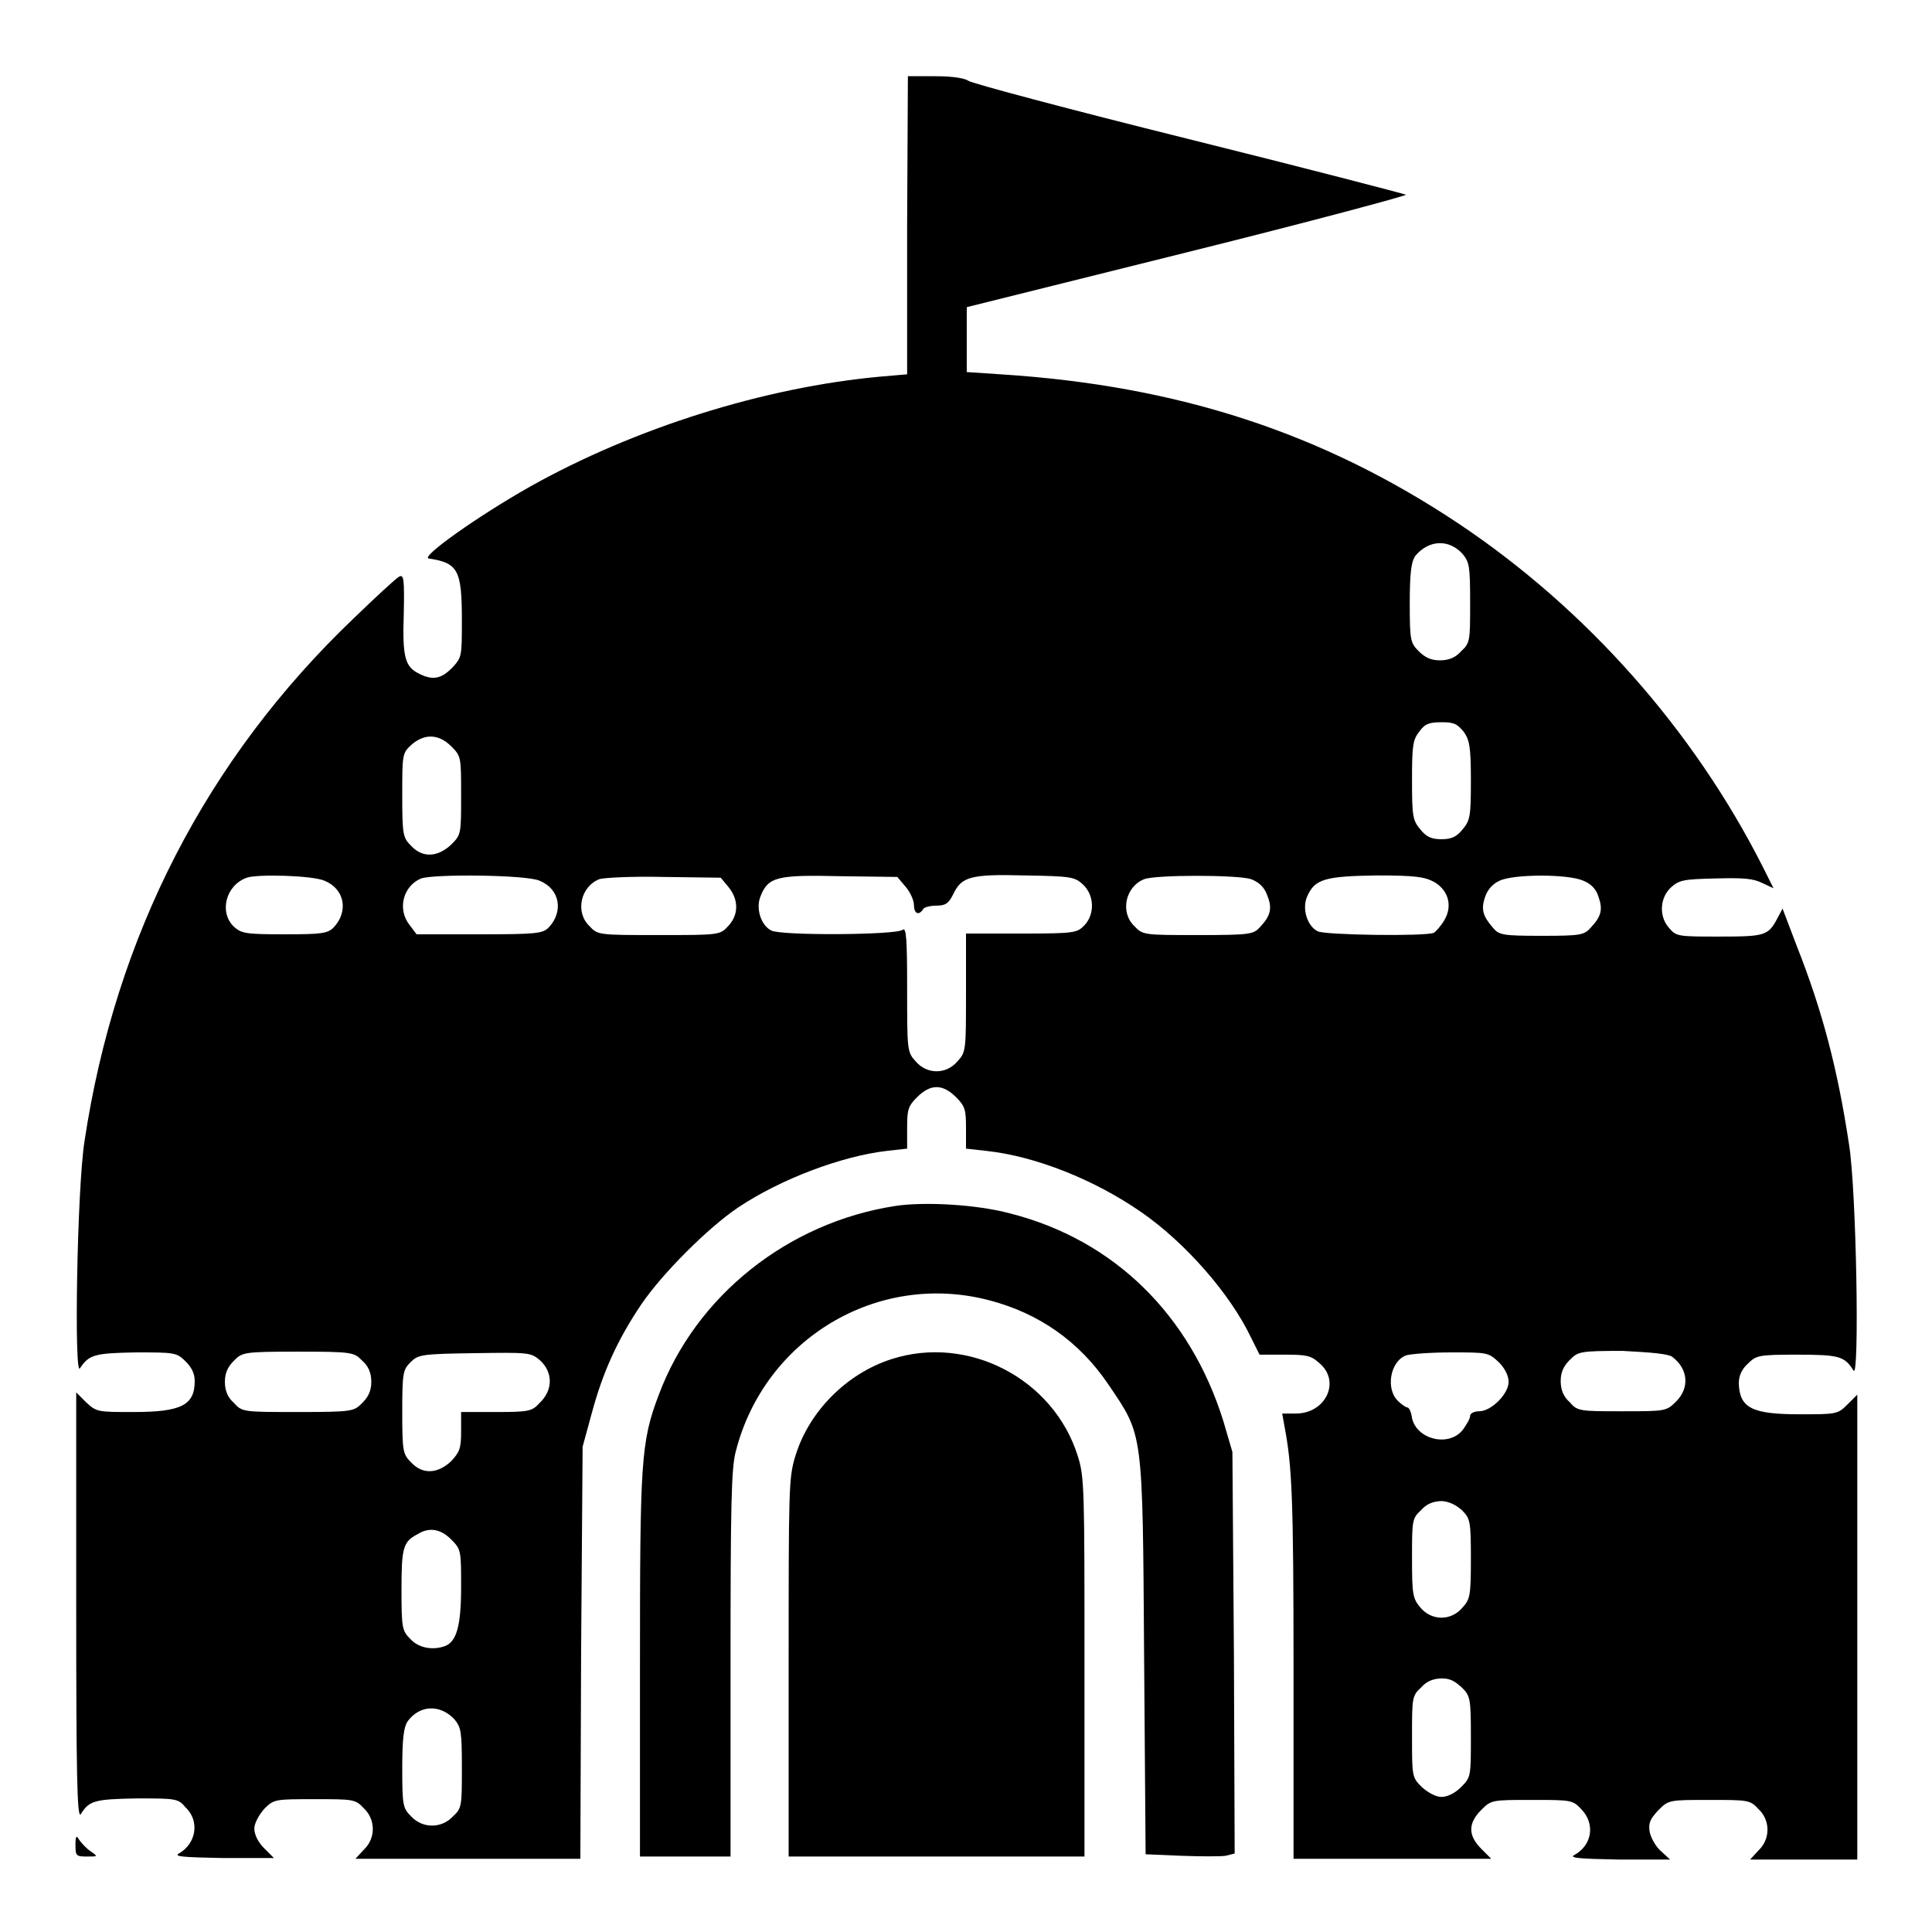
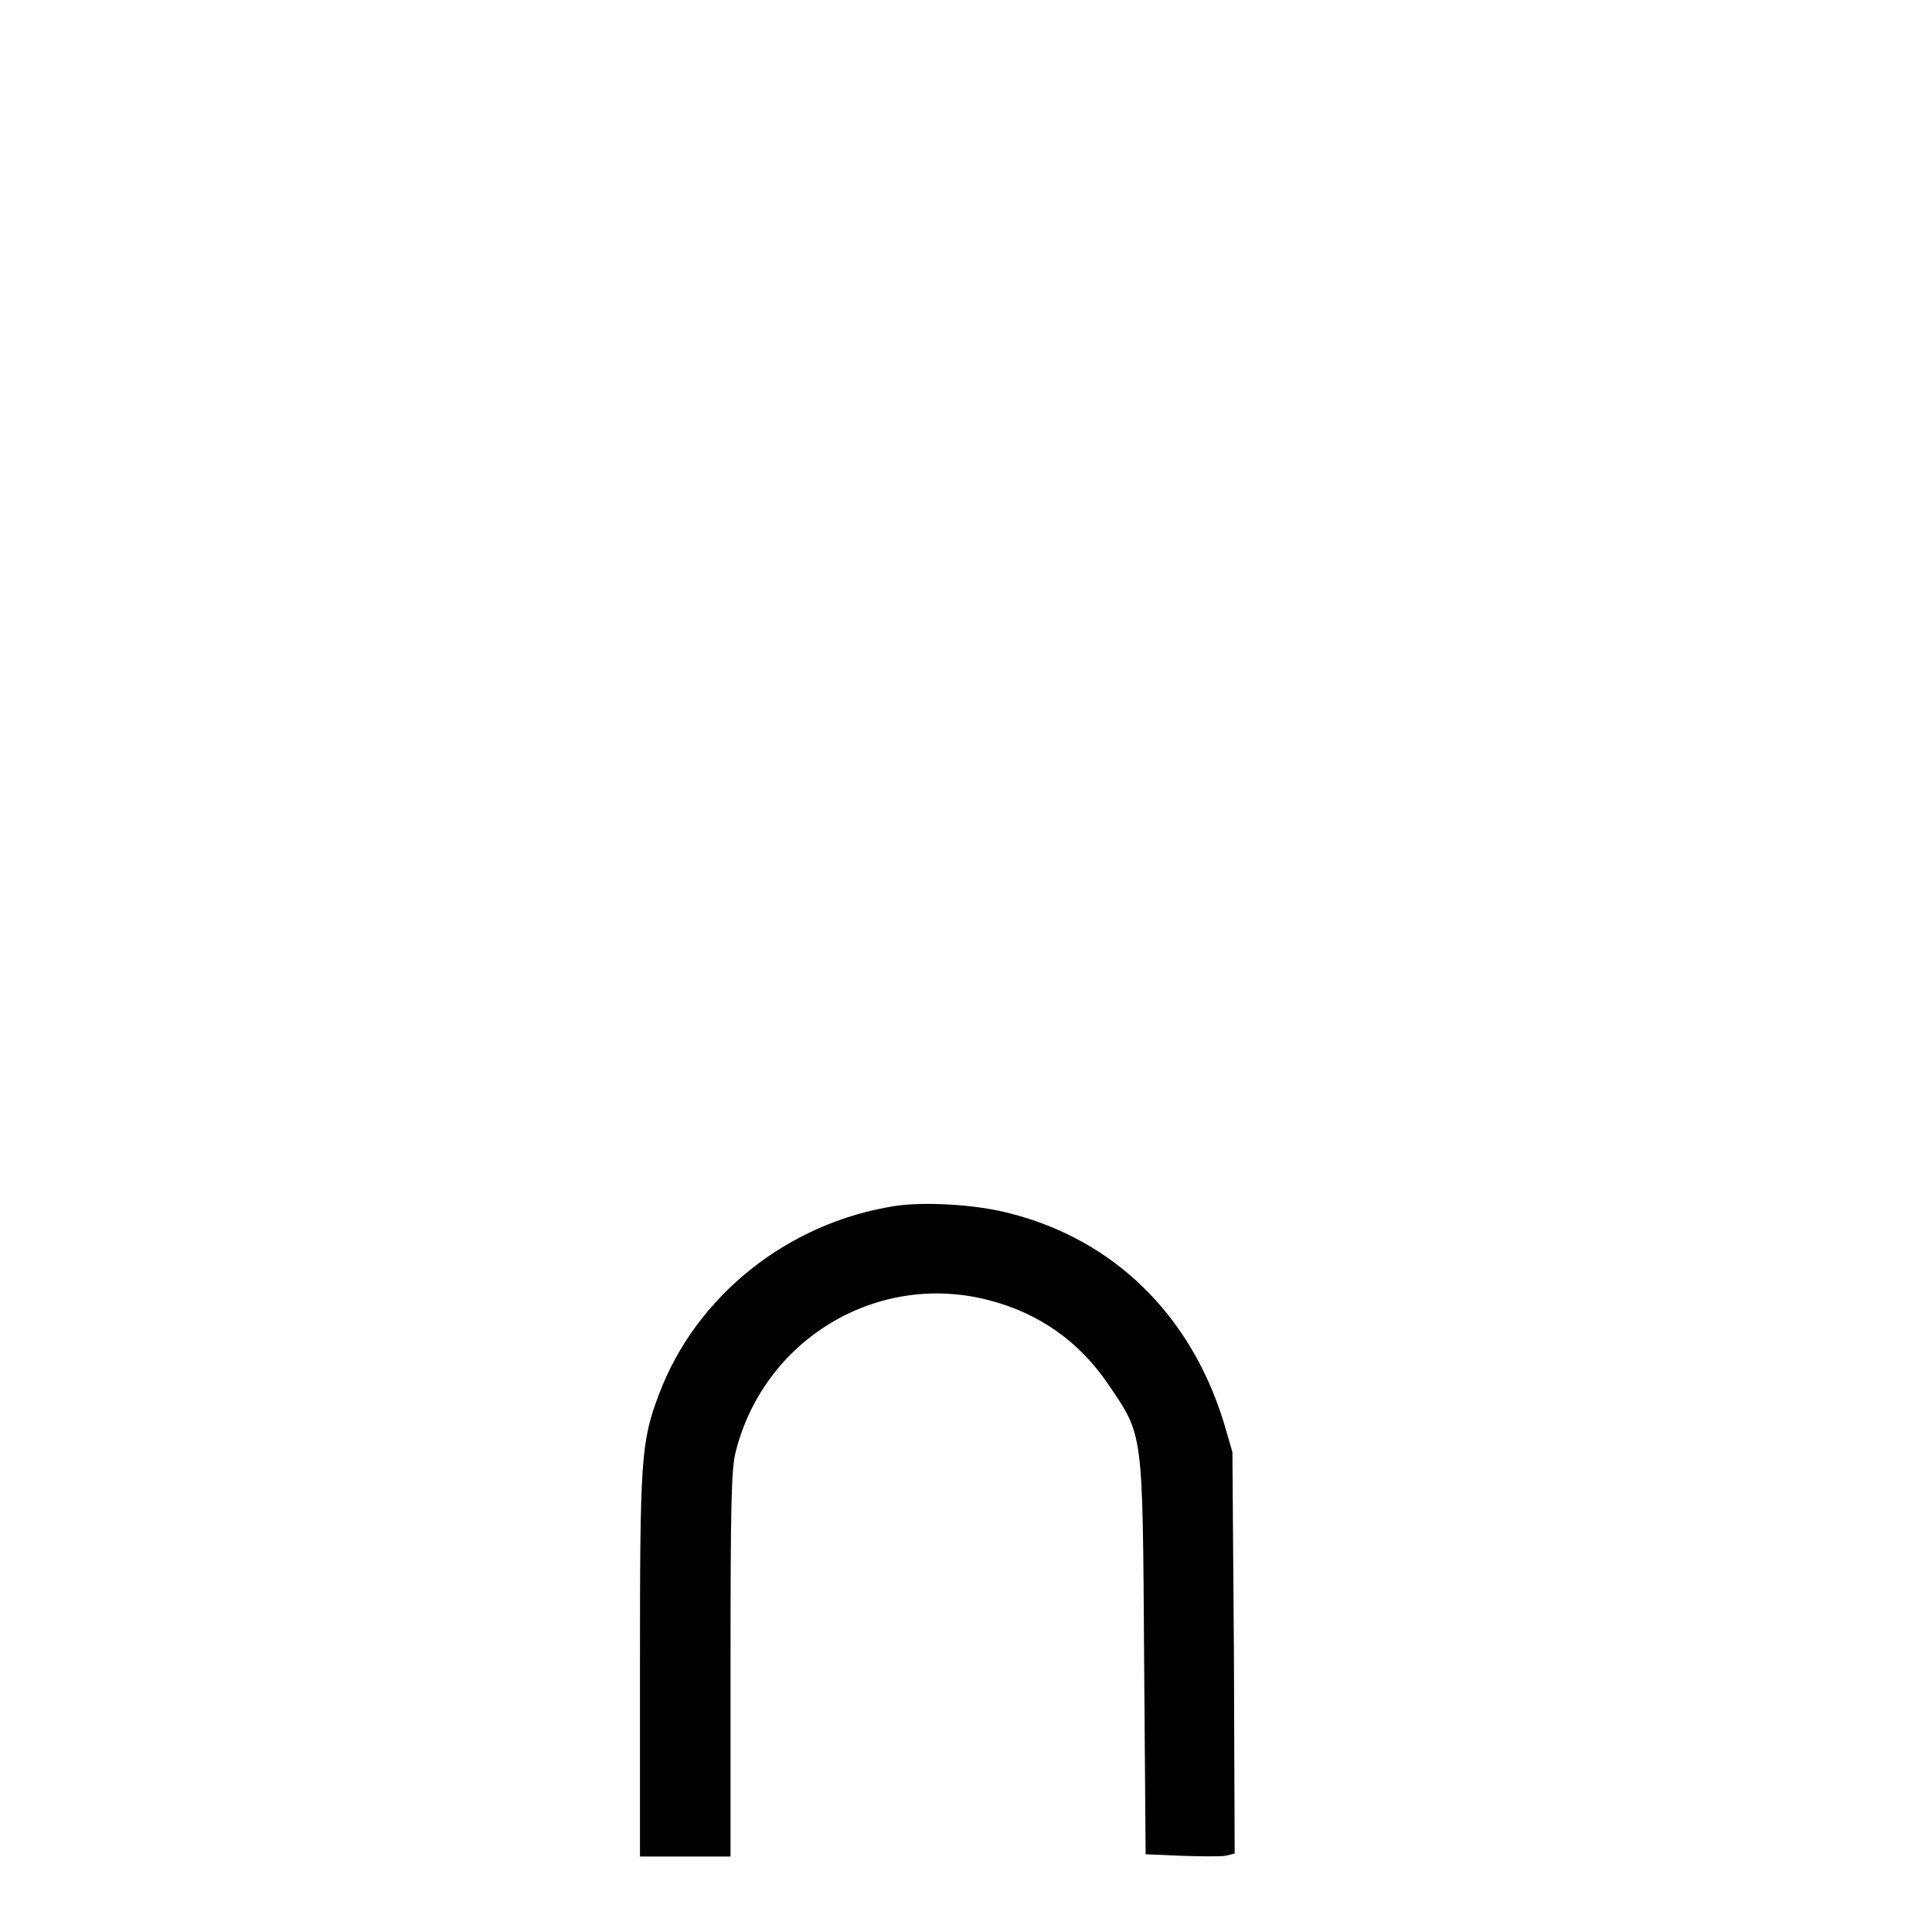
<svg xmlns="http://www.w3.org/2000/svg" version="1.1" x="0px" y="0px" viewBox="0 0 256 256" enable-background="new 0 0 256 256" xml:space="preserve">
  <g>
    <g>
      <g>
-         <path fill="#000000" d="M120.2,29.8v19.8l-3.5,0.3c-15.4,1.4-32.6,6.8-46.5,14.6c-6.9,3.9-14.5,9.3-13.4,9.5c3.9,0.6,4.4,1.5,4.4,8.2c0,4.8,0,4.9-1.3,6.3c-1.4,1.4-2.5,1.7-4.3,0.8c-1.9-0.9-2.3-2.1-2.1-7.9c0.1-4.7,0-5.3-0.6-5c-0.4,0.2-3.1,2.7-6,5.5c-19.5,18.6-31.6,42.1-35.7,69.3c-1,6.3-1.4,31.5-0.6,30.1c1.2-1.8,1.9-2,7.4-2.1c5.1,0,5.4,0,6.6,1.2c0.8,0.8,1.2,1.6,1.2,2.6c0,3.2-1.8,4.1-8.1,4.1c-4.8,0-4.9,0-6.3-1.3l-1.3-1.3v28.4c0,21.6,0.1,28.2,0.6,27.5c1.1-1.8,1.8-2,7.4-2.1c5.2,0,5.5,0,6.5,1.2c1.9,1.8,1.4,4.8-0.9,6.1c-0.7,0.4,0.5,0.5,5.9,0.6h6.7l-1.3-1.3c-0.8-0.8-1.3-1.8-1.3-2.6c0-0.7,0.6-1.8,1.3-2.6c1.3-1.3,1.4-1.3,6.7-1.3c5.1,0,5.4,0,6.5,1.2c1.6,1.5,1.6,4,0,5.5l-1.1,1.2h14.9h14.9l0.1-27.3l0.2-27.3l1.2-4.4c1.5-5.6,3.5-9.9,6.6-14.5c2.8-4.1,8.8-10.1,12.8-12.8c5.7-3.8,13.7-6.8,19.7-7.5l2.7-0.3v-2.7c0-2.4,0.1-2.9,1.3-4.1c1.8-1.8,3.4-1.8,5.2,0c1.2,1.2,1.3,1.7,1.3,4.1v2.7l2.7,0.3c6.5,0.7,14.3,3.8,20.5,8.1c5.8,4,11.8,10.8,14.6,16.7l1.1,2.2h3.3c2.9,0,3.5,0.1,4.6,1.1c2.9,2.4,0.9,6.7-3.1,6.7h-1.8l0.3,1.7c1,5.2,1.2,9.5,1.2,32.3v25h13.1h13.1l-1.3-1.3c-1.8-1.8-1.8-3.4,0-5.2c1.3-1.3,1.4-1.3,6.7-1.3c5.1,0,5.4,0,6.5,1.2c1.9,1.9,1.5,4.8-0.9,6.1c-0.7,0.4,0.7,0.5,5.9,0.6h6.8l-1.2-1.1c-0.7-0.6-1.3-1.7-1.5-2.5c-0.2-1.2,0-1.7,1.1-2.9c1.4-1.4,1.4-1.4,6.8-1.4c5.1,0,5.4,0,6.5,1.2c1.6,1.5,1.6,4,0,5.5l-1.1,1.2h7.1h7.1v-30.8v-30.8l-1.3,1.3c-1.3,1.3-1.5,1.3-6.3,1.3c-6.3,0-8-0.8-8.1-4.1c0-1,0.4-1.9,1.2-2.6c1.1-1.1,1.4-1.2,6.5-1.2c5.6,0,6.3,0.2,7.5,2.1c0.8,1.4,0.4-23.9-0.6-30c-1.5-9.9-3.5-17.6-6.9-26.2l-1.9-5l-0.7,1.3c-1.2,2.3-1.7,2.4-7.7,2.4c-5.3,0-5.7,0-6.6-1.1c-1.4-1.5-1.3-4,0.2-5.4c1.1-1,1.7-1.1,5.9-1.2c3.7-0.1,5,0,6.2,0.6l1.5,0.7l-1.4-2.8c-9.2-18.2-23.4-34.2-40.3-45.5c-18-12-37.1-18.3-60.7-19.8l-4.5-0.3v-4.3v-4.3l29.3-7.3c16.1-4,29.1-7.5,28.9-7.6c-0.2-0.1-13.2-3.5-28.9-7.4c-15.7-3.9-28.8-7.4-29.1-7.7c-0.4-0.3-1.9-0.6-4.3-0.6h-3.7L120.2,29.8L120.2,29.8z M193.8,73.4c0.9,1.1,1,1.6,1,6.5c0,5,0,5.3-1.2,6.4c-0.7,0.8-1.6,1.2-2.8,1.2s-2-0.4-2.8-1.2c-1.1-1.1-1.2-1.4-1.2-6.3c0-4.1,0.2-5.5,0.7-6.3C189.3,71.5,192,71.4,193.8,73.4z M193.9,96.9c0.8,1.1,1,1.9,1,6.5c0,4.8-0.1,5.3-1.1,6.5c-0.8,1-1.5,1.3-2.8,1.3c-1.3,0-2-0.3-2.8-1.3c-1-1.2-1.1-1.7-1.1-6.5c0-4.6,0.1-5.4,1-6.5c0.7-1,1.3-1.2,3-1.2S193.1,96,193.9,96.9z M59.8,98.9c1.3,1.3,1.3,1.4,1.3,6.5c0,5.1,0,5.2-1.3,6.5c-1.8,1.7-3.8,1.8-5.3,0.2c-1.1-1.1-1.2-1.4-1.2-6.7c0-5.4,0-5.6,1.2-6.7C56.2,97.2,58.1,97.2,59.8,98.9z M43,116.7c2.7,1.1,3.2,4.1,1.2,6.2c-0.8,0.8-1.6,0.9-6.5,0.9c-5.1,0-5.7-0.1-6.7-1c-2-1.9-1.1-5.5,1.7-6.5C34.1,115.8,41.4,116,43,116.7z M71.5,116.7c2.7,1.1,3.2,4.1,1.2,6.2c-0.8,0.8-1.6,0.9-9.2,0.9h-8.3l-0.9-1.2c-1.7-2.1-0.9-5.2,1.5-6.2C57.5,115.8,69.7,115.9,71.5,116.7z M96.5,117.5c1.4,1.7,1.4,3.7,0,5.2c-1.1,1.2-1.2,1.2-9.2,1.2s-8.1,0-9.2-1.2c-1.9-1.8-1.2-5.2,1.3-6.2c0.5-0.2,4.4-0.4,8.5-0.3l7.6,0.1L96.5,117.5z M120,117.5c0.6,0.7,1.1,1.8,1.1,2.4c0,1.1,0.6,1.5,1.2,0.6c0.1-0.3,1-0.5,1.8-0.5c1.2,0,1.6-0.3,2.2-1.5c1.1-2.3,2.2-2.7,9.5-2.5c6.2,0.1,6.6,0.2,7.7,1.2c1.5,1.4,1.6,3.9,0.2,5.4c-1,1-1.2,1.1-8.3,1.1H128v7.8c0,7.6,0,7.9-1.1,9.1c-1.5,1.8-4.1,1.8-5.6,0c-1.1-1.2-1.1-1.5-1.1-9.6c0-6.5-0.1-8.2-0.6-7.8c-0.7,0.7-16.1,0.8-17.4,0.1c-1.4-0.7-2.1-3-1.4-4.6c1-2.5,2.2-2.8,10.5-2.6l7.6,0.1L120,117.5z M165.8,116.5c1,0.4,1.7,1,2.1,2.1c0.7,1.7,0.5,2.7-0.9,4.2c-0.9,1-1.2,1.1-8.3,1.1c-7.1,0-7.3,0-8.4-1.2c-1.9-1.8-1.2-5.2,1.3-6.2C153.1,115.9,164,115.9,165.8,116.5z M190.1,116.9c1.8,1.1,2.4,3.1,1.3,5c-0.4,0.7-1.1,1.5-1.4,1.7c-1.2,0.5-14.5,0.3-15.4-0.2c-1.4-0.7-2.1-3-1.4-4.6c1-2.3,2.3-2.7,9.2-2.8C187.7,116,188.8,116.2,190.1,116.9z M209.8,116.7c1,0.4,1.7,1.1,2,2.1c0.6,1.7,0.4,2.6-1,4.1c-0.9,1-1.3,1.1-6.5,1.1c-5.2,0-5.7-0.1-6.5-1.1c-1.3-1.5-1.6-2.4-1-4.1c0.3-0.9,1-1.7,1.9-2.1C200.6,115.8,207.8,115.8,209.8,116.7z M48,180.3c0.8,0.7,1.2,1.6,1.2,2.8c0,1.2-0.4,2-1.2,2.8c-1.1,1.1-1.2,1.2-8.5,1.2s-7.4,0-8.5-1.2c-0.8-0.7-1.2-1.6-1.2-2.8c0-1.2,0.4-2,1.2-2.8c1.1-1.1,1.2-1.2,8.5-1.2S46.9,179.2,48,180.3z M71.5,180.2c1.8,1.6,1.8,4,0,5.7c-1,1.1-1.4,1.2-5.8,1.2h-4.6v2.6c0,2.2-0.2,2.7-1.3,3.9c-1.8,1.7-3.8,1.8-5.3,0.2c-1.1-1.1-1.2-1.4-1.2-6.7c0-5.2,0.1-5.6,1.1-6.6c1-1,1.4-1.1,8.5-1.2C70,179.2,70.3,179.2,71.5,180.2z M198.6,180.5c0.8,0.8,1.3,1.8,1.3,2.6c0,1.6-2.3,3.9-3.9,3.9c-0.7,0-1.2,0.3-1.2,0.6c0,0.4-0.5,1.2-1,1.9c-1.9,2.3-6.1,1.2-6.7-1.6c-0.1-0.8-0.4-1.4-0.6-1.4c-0.2,0-0.8-0.4-1.3-0.9c-1.6-1.6-1-5.2,1.1-6c0.6-0.2,3.3-0.4,6-0.4C197.1,179.2,197.2,179.2,198.6,180.5z M221.6,179.8c2.1,1.6,2.3,4.1,0.5,5.9c-1.3,1.3-1.4,1.3-7.2,1.3c-5.5,0-5.9,0-6.9-1.2c-0.8-0.7-1.2-1.6-1.2-2.8c0-1.2,0.4-2,1.2-2.8c1.1-1.1,1.3-1.2,7-1.2C218.9,179.2,221.1,179.4,221.6,179.8z M193.7,200.1c1.1,1.1,1.2,1.4,1.2,6.4c0,4.9-0.1,5.4-1.1,6.5c-1.5,1.8-4.1,1.8-5.6,0c-1-1.2-1.1-1.7-1.1-6.5c0-5,0-5.3,1.2-6.4c0.7-0.8,1.6-1.2,2.8-1.2C192.1,199,192.9,199.4,193.7,200.1z M59.8,204c1.3,1.3,1.3,1.5,1.3,6.3c0,5.1-0.6,7.2-2.1,7.8c-1.6,0.6-3.5,0.3-4.6-0.9c-1.1-1.1-1.2-1.4-1.2-6.5c0-5.6,0.2-6.4,2.1-7.4C56.9,202.3,58.4,202.6,59.8,204z M193.7,223.6c1.1,1.1,1.2,1.4,1.2,6.5c0,5.3,0,5.4-1.3,6.7c-0.8,0.8-1.8,1.3-2.6,1.3s-1.8-0.6-2.6-1.3c-1.3-1.3-1.3-1.4-1.3-6.7c0-5.1,0-5.4,1.2-6.5c0.7-0.8,1.6-1.2,2.8-1.2S192.9,222.9,193.7,223.6z M60.2,227.8c0.9,1.1,1,1.6,1,6.5c0,5,0,5.3-1.2,6.4c-1.5,1.6-4,1.6-5.5,0c-1.1-1.1-1.2-1.4-1.2-6.3c0-4.1,0.2-5.5,0.7-6.3C55.6,225.9,58.3,225.8,60.2,227.8z" />
        <path fill="#000000" d="M118.6,159.8c-14.2,2.2-26.4,11.9-31.3,25c-2.4,6.3-2.5,8.9-2.5,36.1V246h6h6v-25.5c0-21.2,0.1-26,0.7-28.2c3.8-14.9,18.8-23.9,33.6-20c6.5,1.7,11.9,5.4,15.8,11.2c4.6,6.8,4.5,5.9,4.7,36l0.2,26.2l4.7,0.2c2.6,0.1,5.3,0.1,5.9,0l1.2-0.3l-0.1-26.6l-0.2-26.6l-1.2-4.1c-4.4-14.1-14.5-24-28.2-27.5C129.5,159.6,122.5,159.2,118.6,159.8z" />
-         <path fill="#000000" d="M118.1,180.1c-5.9,1.9-10.9,6.9-12.7,12.8c-0.9,2.9-0.9,4.2-0.9,28.1V246h19.6h19.6v-25.1c0-23.7,0-25.2-0.9-28C139.6,182.7,128.3,176.8,118.1,180.1z" />
-         <path fill="#000000" d="M10,244.5c0,1.4,0.1,1.5,1.5,1.5c1.5,0,1.5,0,0.5-0.7c-0.6-0.4-1.2-1.1-1.5-1.5C10.1,243.1,10,243.3,10,244.5z" />
      </g>
    </g>
  </g>
</svg>